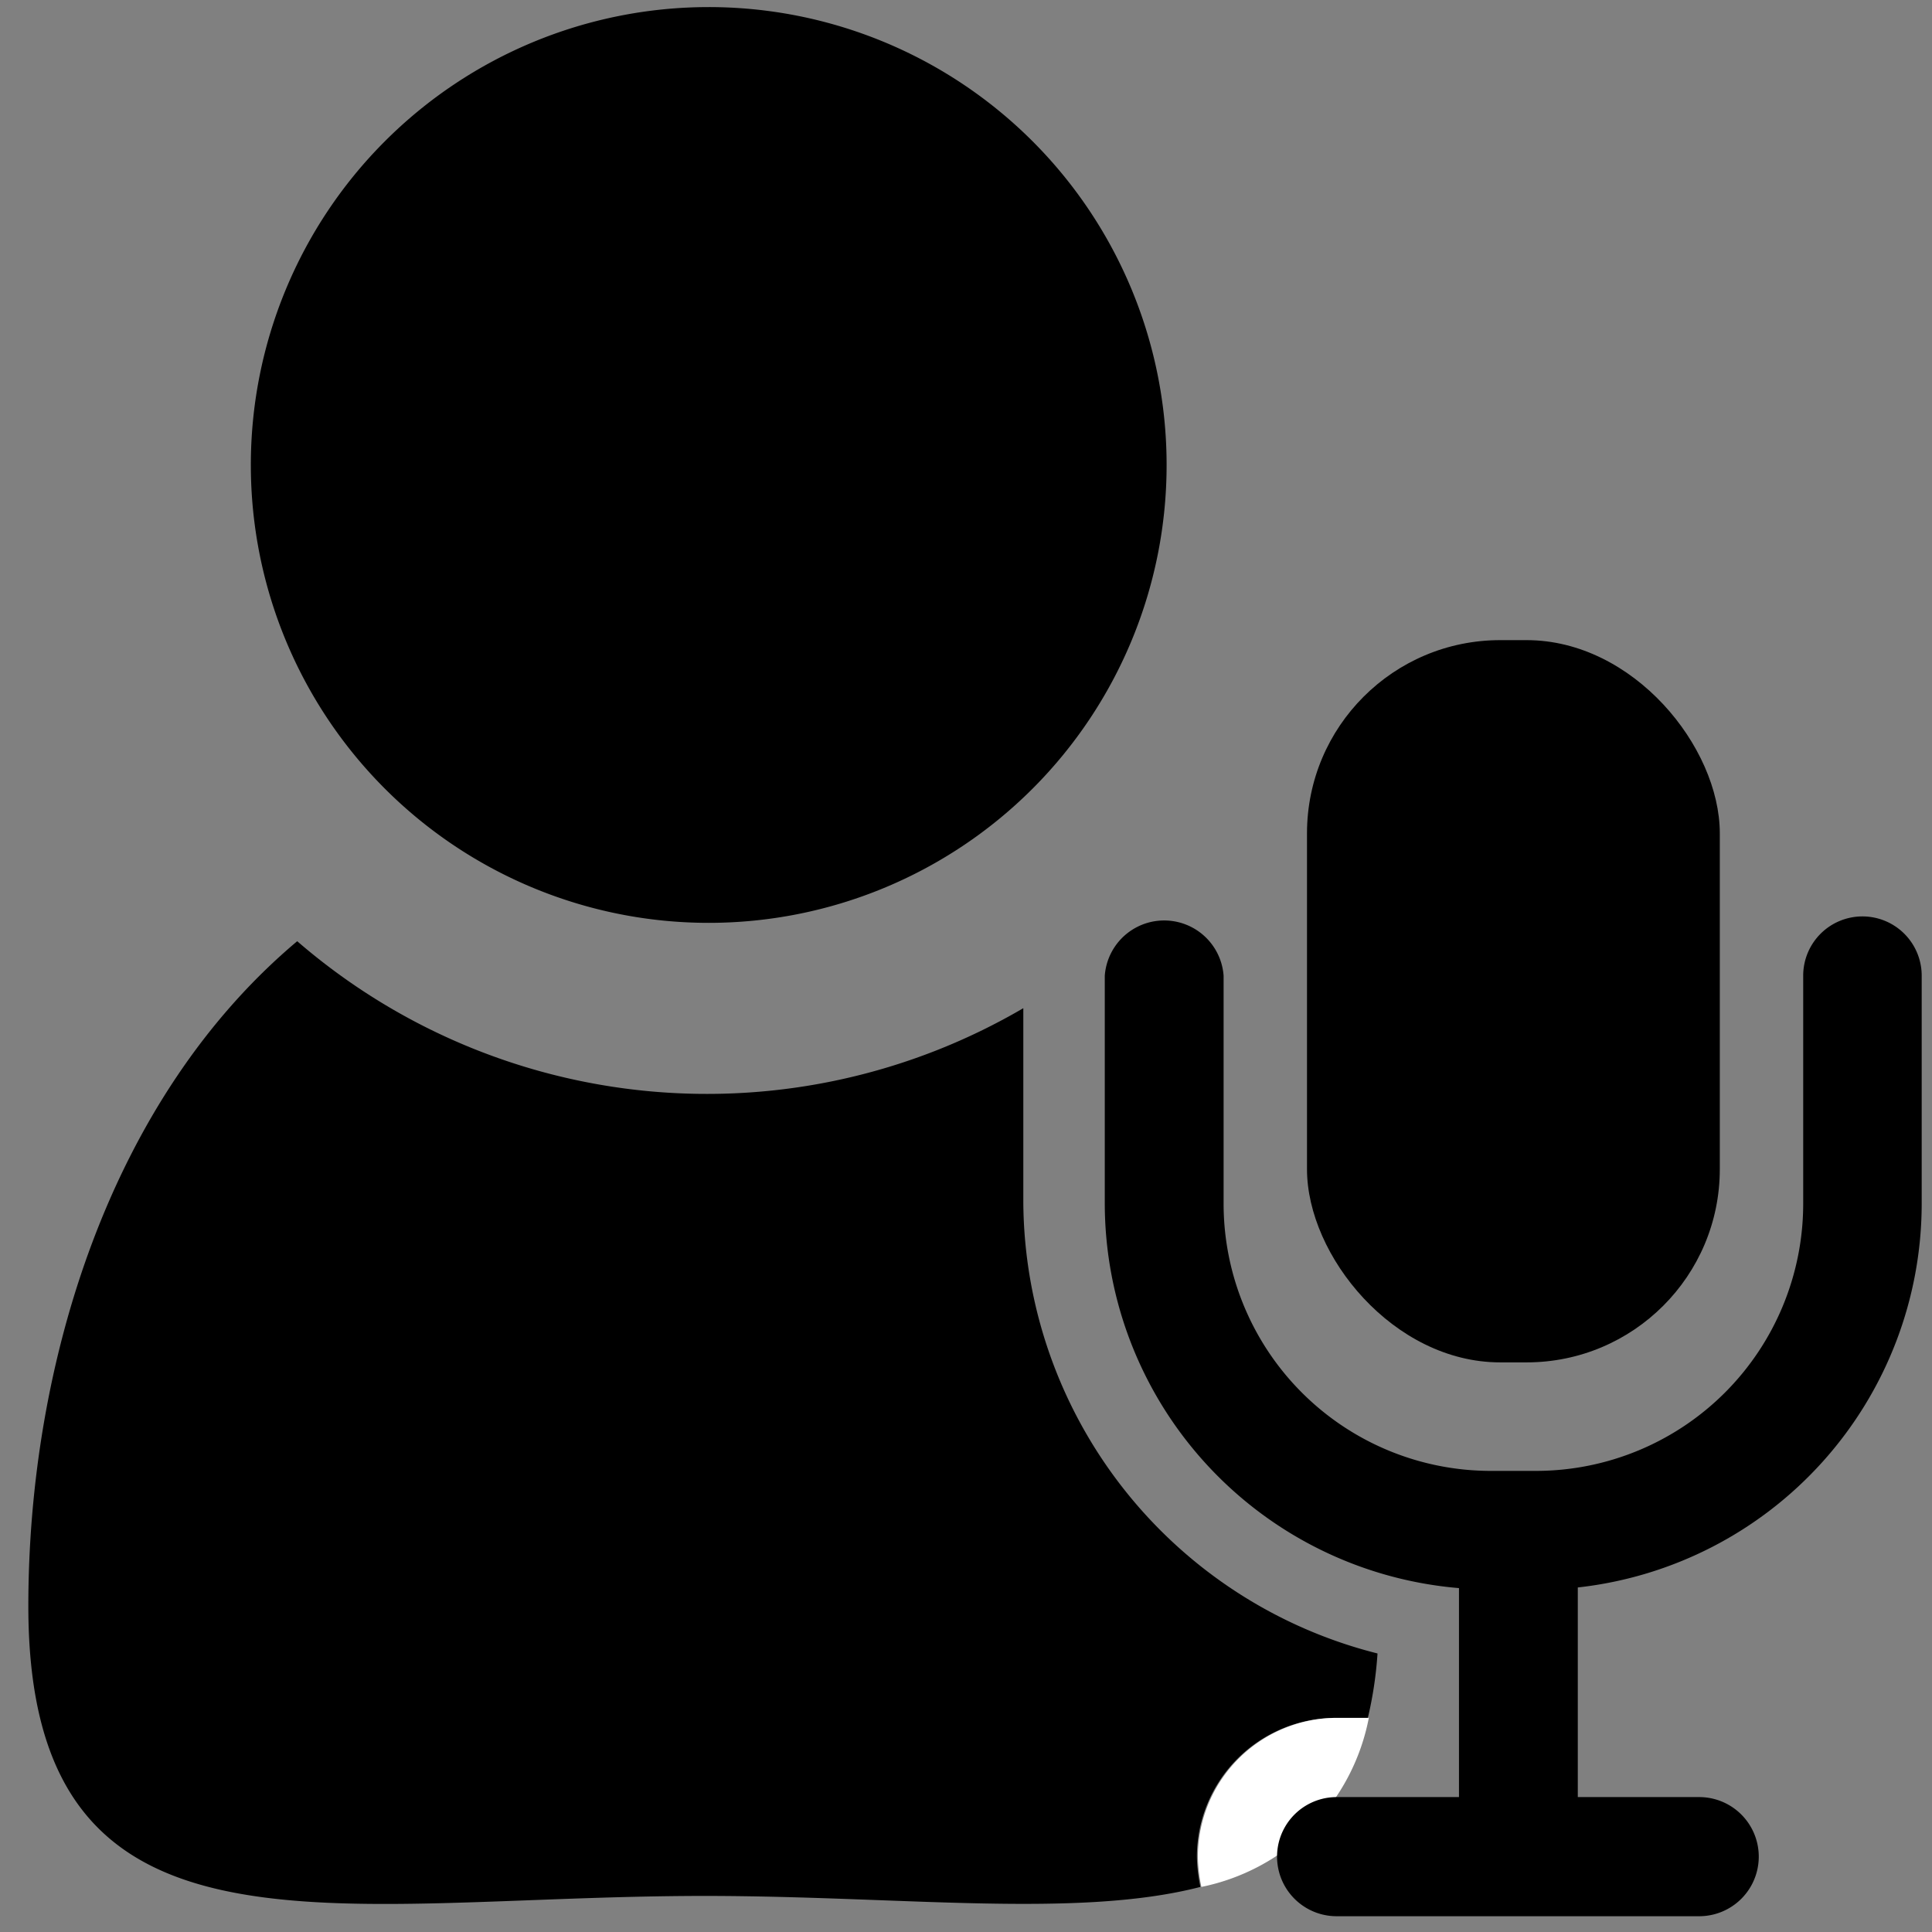
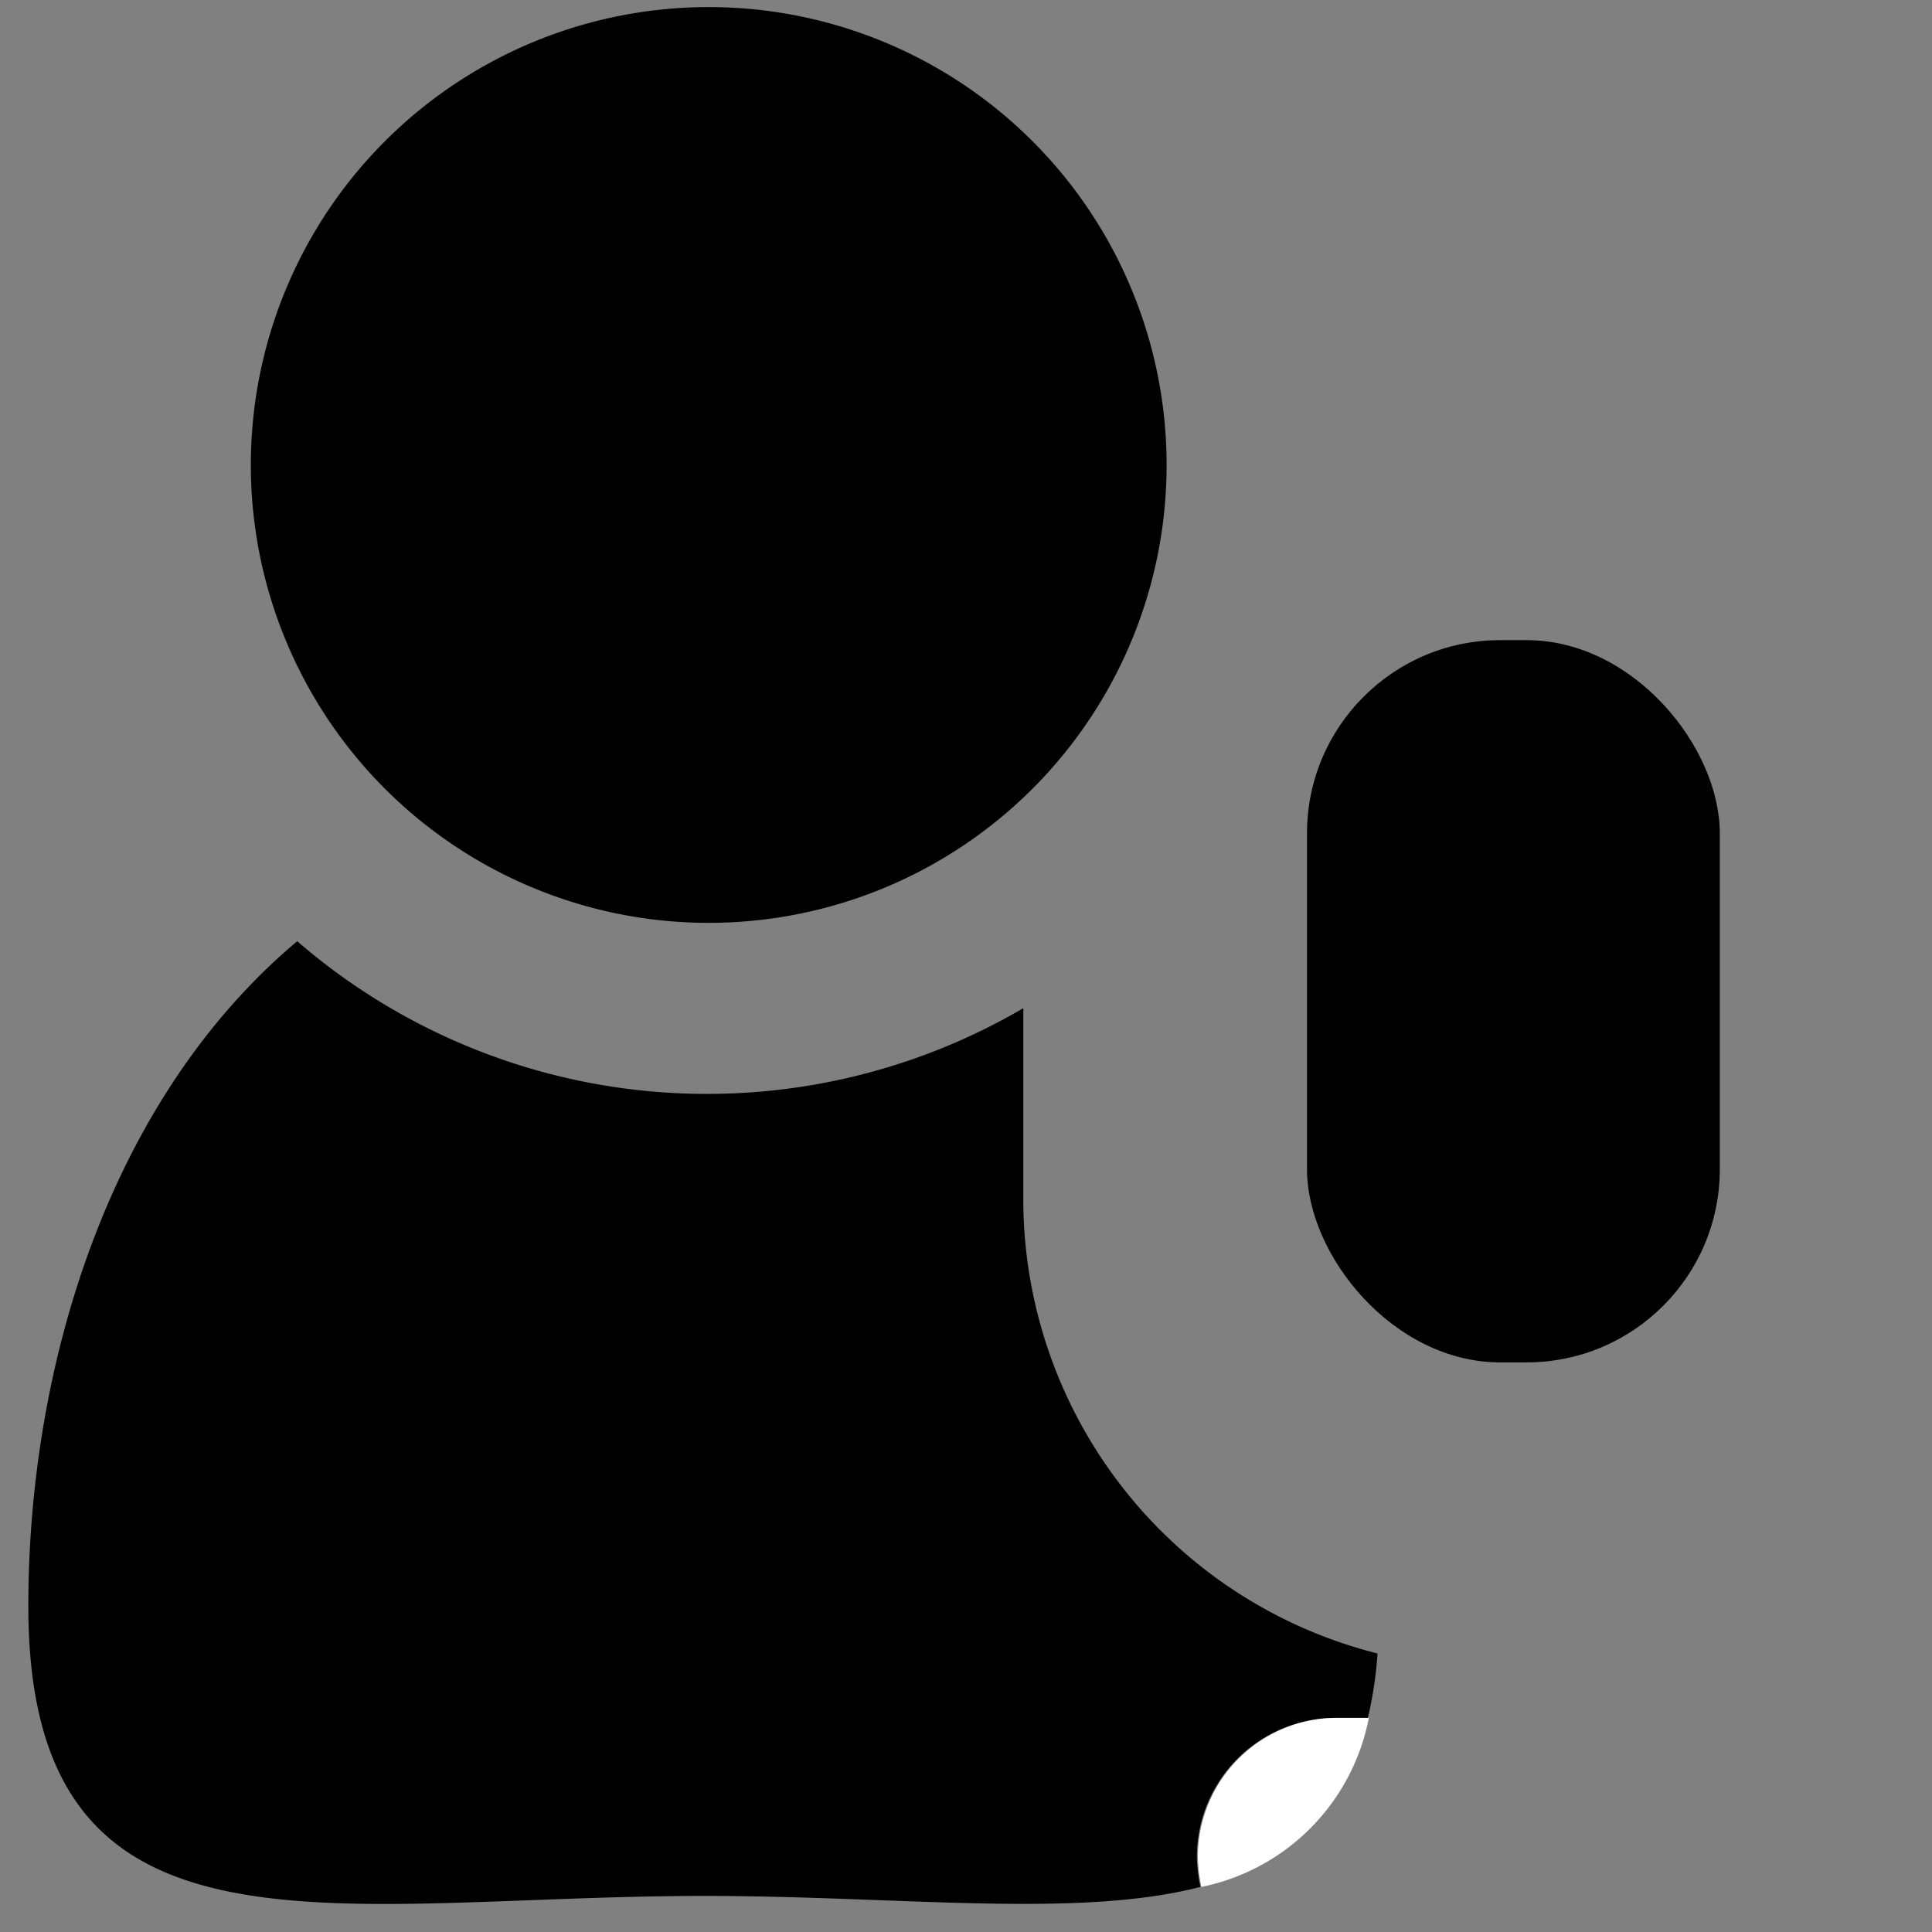
<svg xmlns="http://www.w3.org/2000/svg" id="8ea6e28e-4221-421f-a8ba-9d998d663cab" data-name="レイヤー 1" width="60" height="60" viewBox="0 0 60 60">
  <rect x="0" y="0" width="60" height="60" fill="#808080" stroke="none" />
  <title>アートボード 3 のコピー</title>
  <path d="M22,.22A14.22,14.22,0,1,0,36.23,14.44,14.22,14.22,0,0,0,22,.22Z" />
  <path d="M42.82,53.35v-2h0a12.1,12.1,0,0,1-.3,2Z" fill="none" />
  <path d="M41.48,53.35h1a12.1,12.1,0,0,0,.3-2,14.55,14.55,0,0,1-11-14V31.31A19.45,19.45,0,0,1,9.23,29.23C3.4,34.13.88,42.38.88,49.88c0,11.6,9.4,9,21,9,6.09,0,11.57.71,15.4-.28a4.93,4.93,0,0,1-.11-.94A4.32,4.32,0,0,1,41.48,53.35Z" />
  <path d="M42.51,53.35h-1a4.32,4.32,0,0,0-4.31,4.31,4.93,4.93,0,0,0,.11.94A6.64,6.64,0,0,0,42.51,53.35Z" fill="#fff" />
  <rect x="40.59" y="19.88" width="12.82" height="22.43" rx="6" ry="6" />
-   <path d="M57.83,28.46A1.84,1.84,0,0,0,56,30.3v7.09a8.3,8.3,0,0,1-8.29,8.29H46.3A8.3,8.3,0,0,1,38,37.39V30.3a1.85,1.85,0,0,0-3.69,0v7.09a12,12,0,0,0,11,11.93v6.49h-3.8a1.85,1.85,0,0,0,0,3.7H52.77a1.85,1.85,0,0,0,0-3.7H49V49.3A12,12,0,0,0,59.68,37.39V30.3A1.84,1.84,0,0,0,57.83,28.46Z" />
</svg>